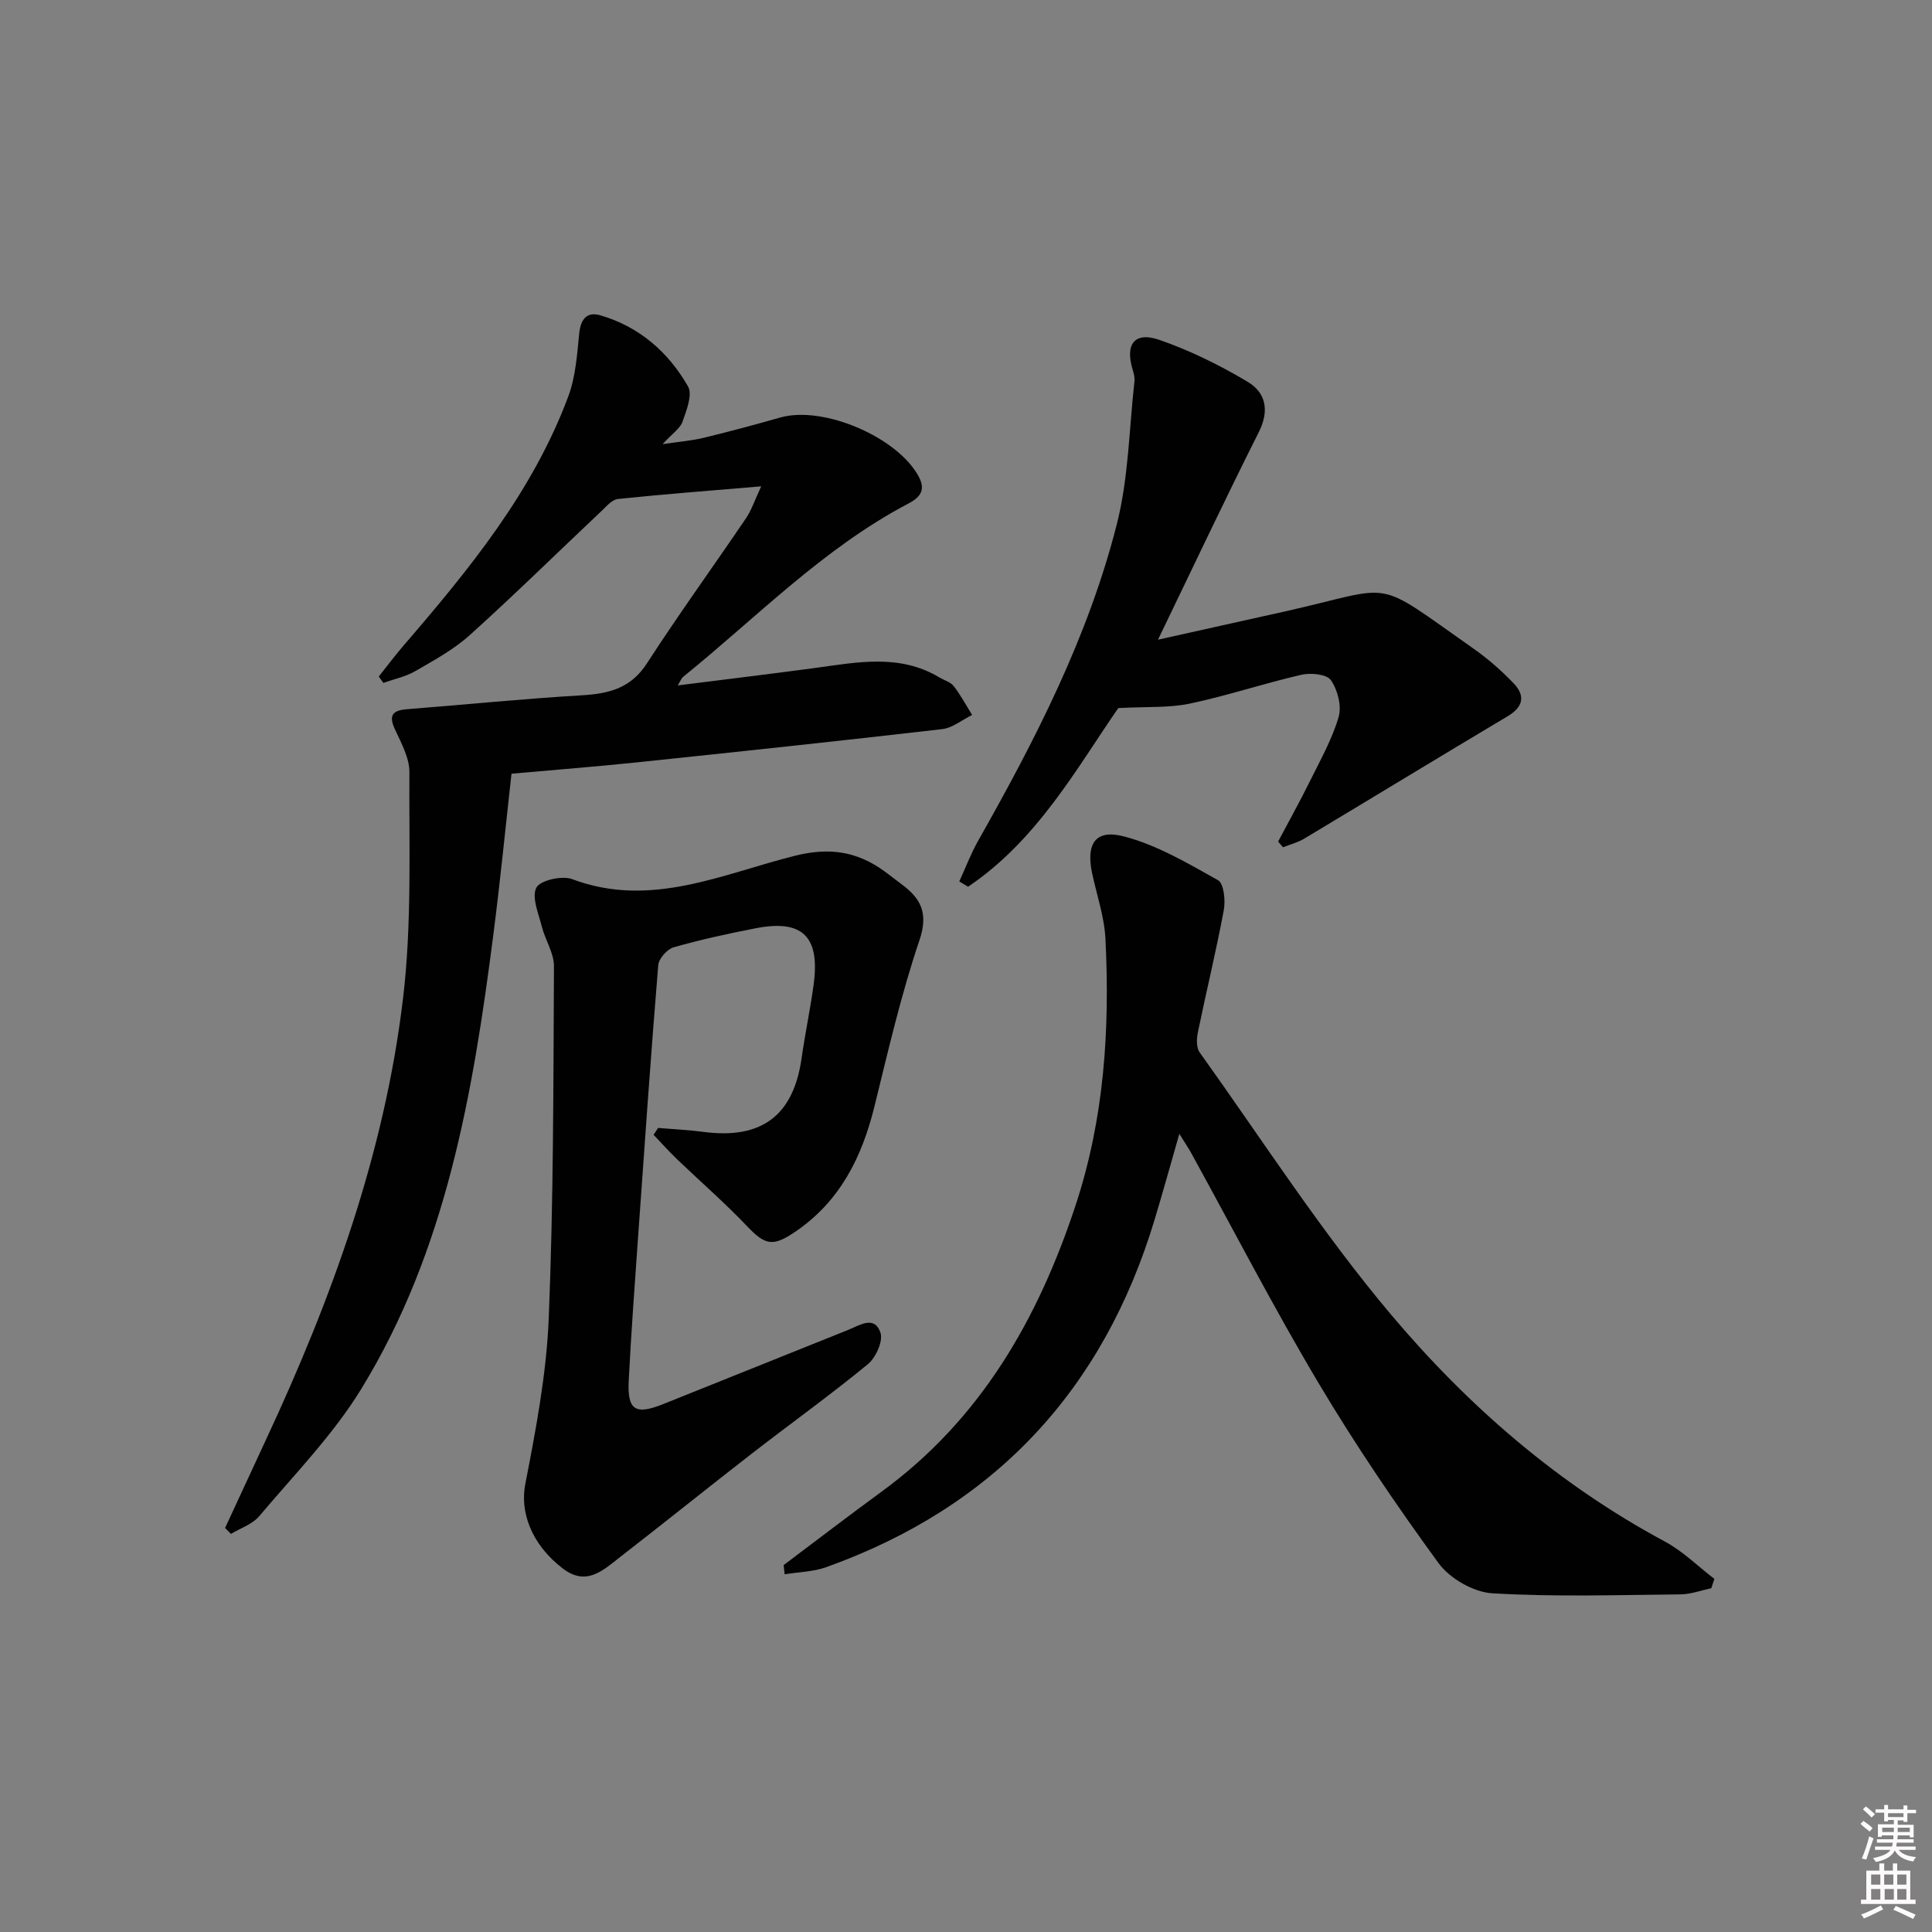
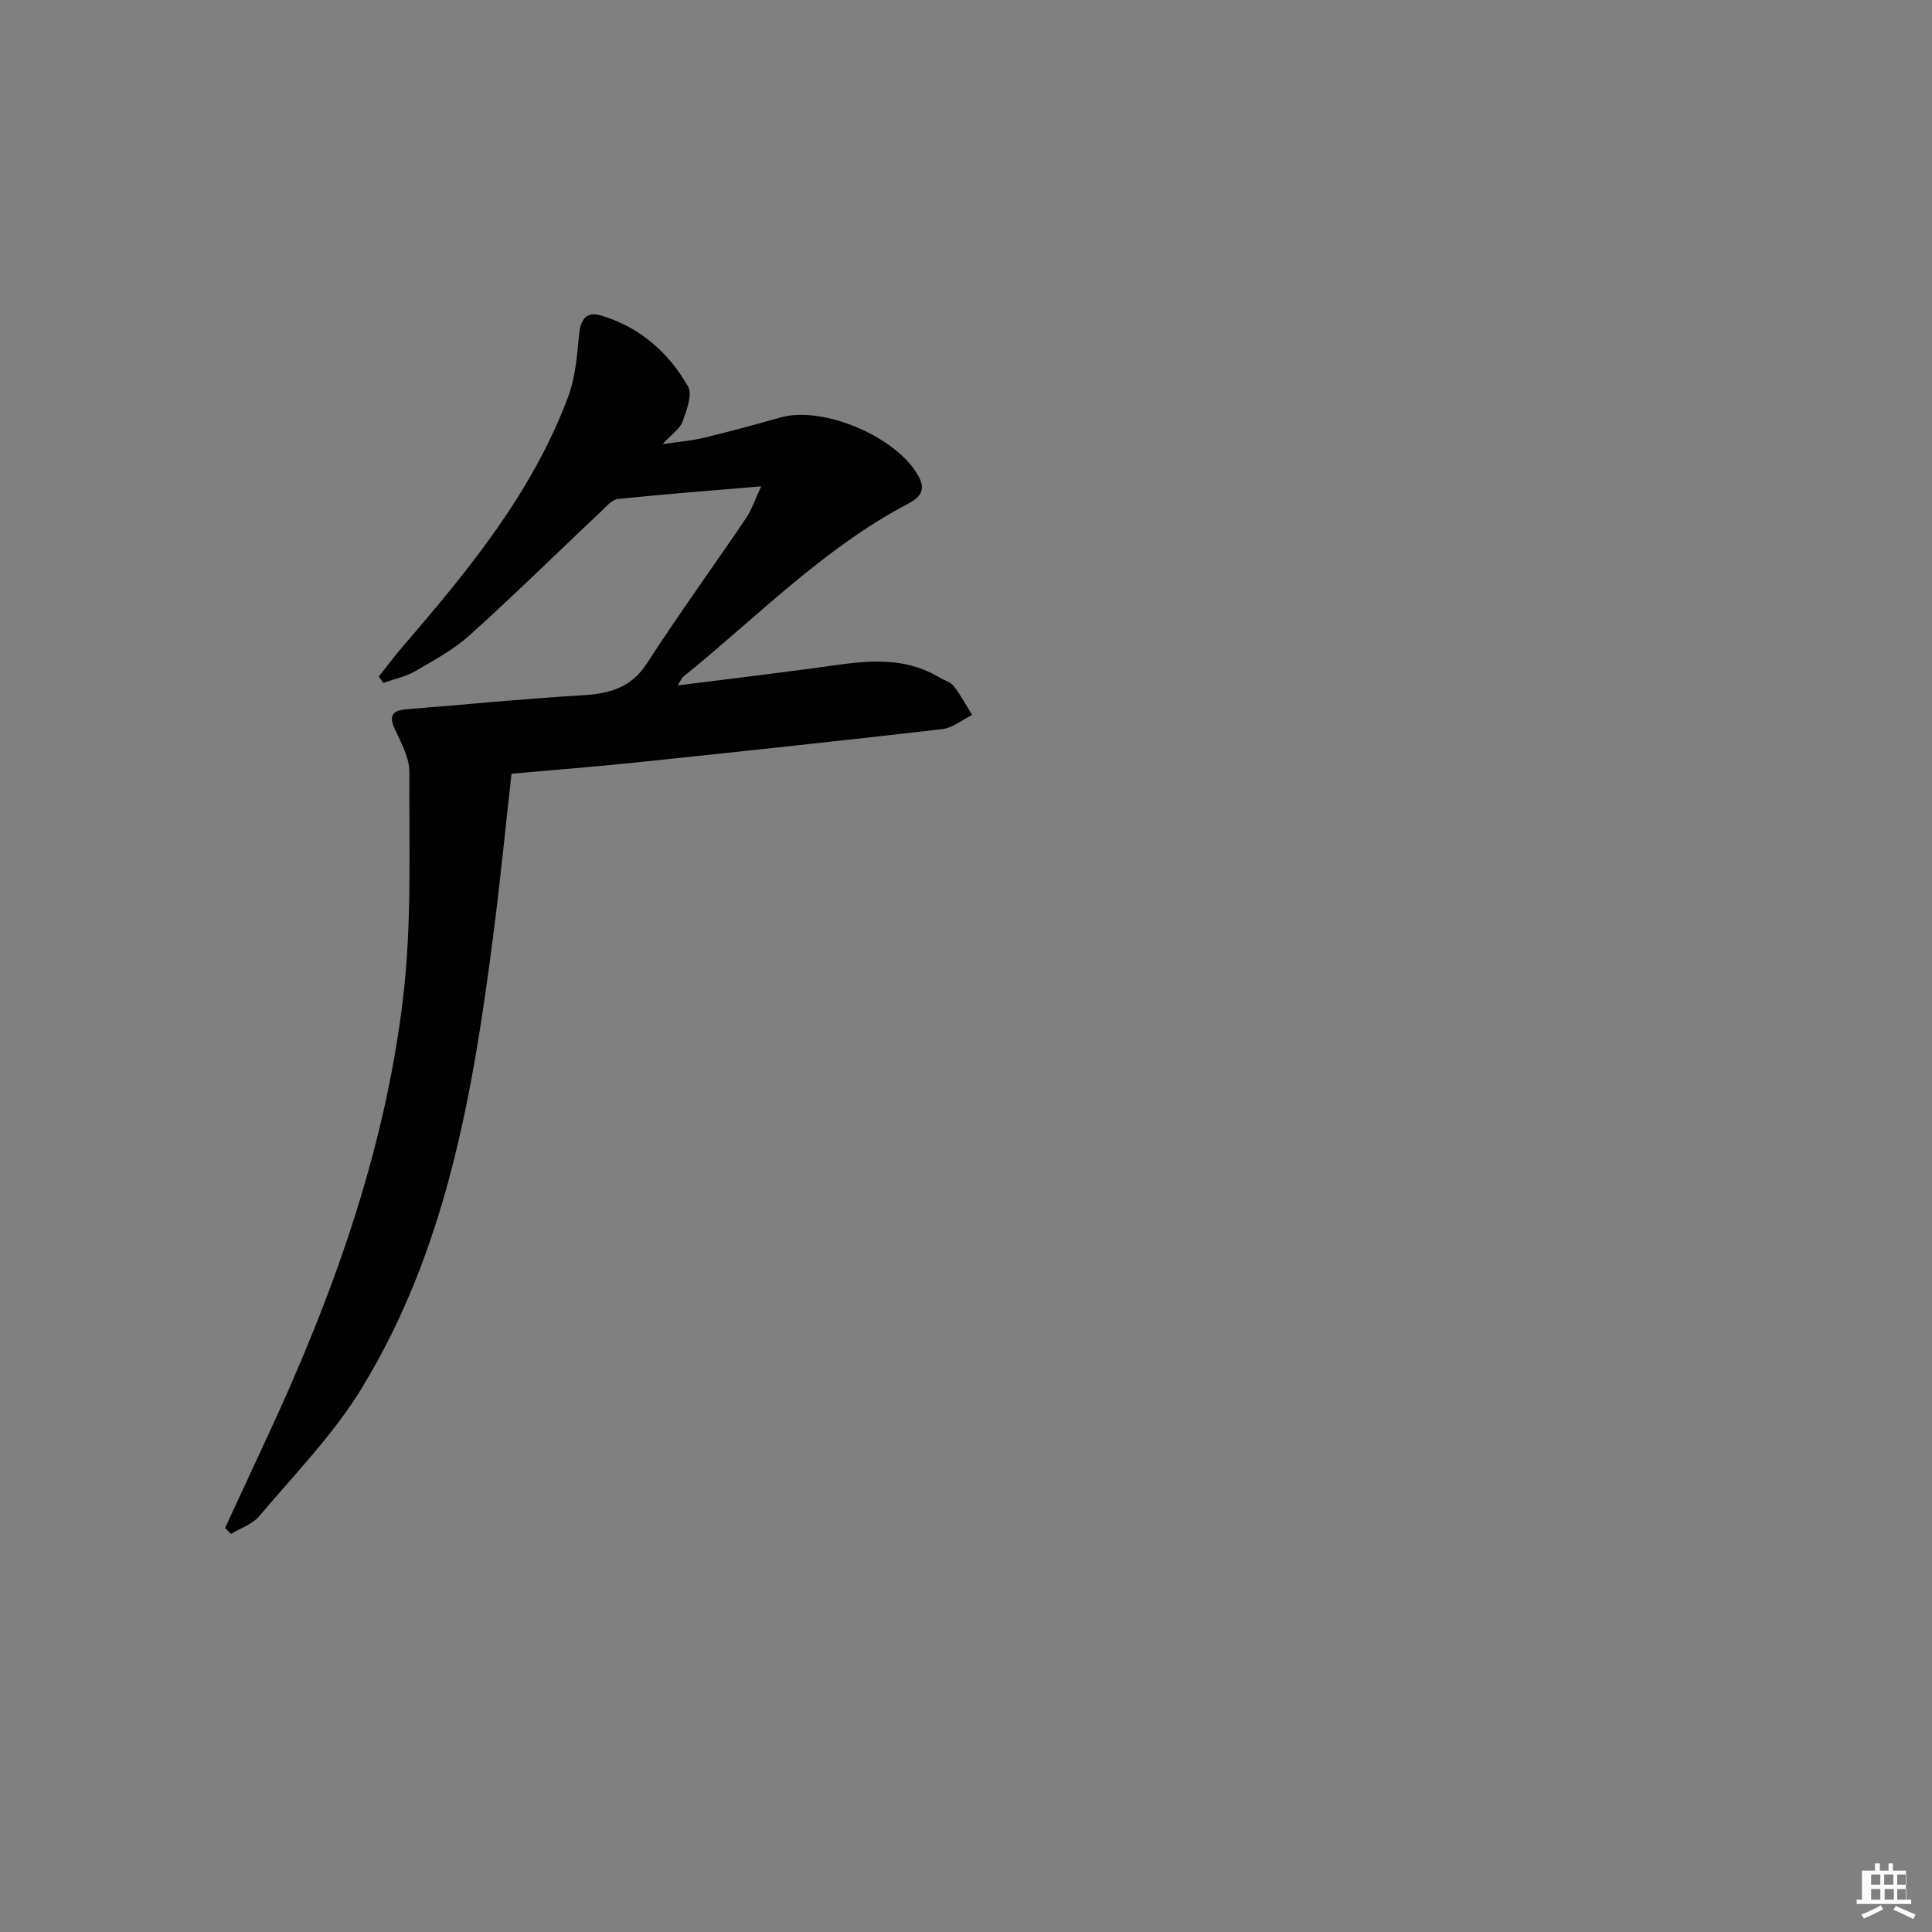
<svg xmlns="http://www.w3.org/2000/svg" enable-background="new 0 0 400 400" viewBox="0 0 400 400">
  <rect x="0" y="0" width="400" height="400" fill="#808080" stroke="none" />
-   <path d="m385.2 377.6.6-.6c.6.4 1.3.9 1.9 1.5l-.6.7c-.8-.6-1.4-1.1-1.9-1.6zm.3 7.1c.6-1.4 1.1-2.9 1.5-4.5.3.1.6.3.9.4-.5 1.4-1 2.9-1.5 4.4l-.9-.2zm.2-10.1.6-.6c.7.5 1.3 1.1 1.9 1.6l-.7.7c-.6-.6-1.2-1.2-1.8-1.7zm8.4-.8h.8v.9h1.8v.7h-1.8v1.8h-.8v-.3h-1.2v.9h3.3v2.6h-.8v-.4h-2.5c0 .3 0 .6-.1.8h3.4v.7h-3.5c0 .3-.1.6-.1.8h4v.7h-3.5c.7.9 1.9 1.3 3.6 1.5-.2.2-.4.5-.6.9-1.9-.3-3.2-1.1-3.8-2.3-.5 1.1-1.8 2-3.9 2.4-.2-.3-.4-.5-.6-.8 1.9-.4 3.1-.9 3.6-1.7h-3.2v-.7h3.5c.1-.2.1-.5.2-.8h-3.3v-.7h3.4c0-.2 0-.5 0-.8h-2.4v.3h-.8v-2.6h3.3v-.9h-1.2v.3h-.8v-1.8h-1.8v-.7h1.8v-.9h.8v.9h3.2zm-4.4 5.5h2.4c0-.3 0-.6 0-.9h-2.4zm1.2-3.1h3.2v-.8h-3.2zm4.4 2.2h-2.4v.9h2.5v-.9z" fill="#fcfafa" />
-   <path d="m389.2 385.8h.9v1.5h1.8v-1.5h.9v1.5h2.7v6h1.1v.9h-11.3v-.9h1.1v-6h2.7v-1.5zm.2 8.7.5.8c-1.2.6-2.5 1.3-4 1.9-.2-.3-.3-.6-.6-.8 1.6-.6 3-1.3 4.1-1.9zm-2-4.3h1.9v-2.1h-1.9zm0 3.1h1.9v-2.2h-1.9zm2.7-3.1h1.9v-2.1h-1.9zm.1 3.1h1.9v-2.2h-1.9zm2.3 1.3c1.4.6 2.7 1.2 4.1 1.8l-.5.9c-1.5-.7-2.8-1.4-4.1-1.9zm2.2-6.5h-1.9v2.1h1.9zm-1.9 5.2h1.9v-2.2h-1.9z" fill="#fcfafa" />
+   <path d="m389.2 385.8v1.5h1.8v-1.5h.9v1.5h2.7v6h1.1v.9h-11.3v-.9h1.1v-6h2.7v-1.5zm.2 8.7.5.8c-1.2.6-2.5 1.3-4 1.9-.2-.3-.3-.6-.6-.8 1.6-.6 3-1.3 4.1-1.9zm-2-4.3h1.9v-2.1h-1.9zm0 3.1h1.9v-2.2h-1.9zm2.7-3.1h1.9v-2.1h-1.9zm.1 3.1h1.9v-2.2h-1.9zm2.3 1.3c1.4.6 2.7 1.2 4.1 1.8l-.5.9c-1.5-.7-2.8-1.4-4.1-1.9zm2.2-6.5h-1.9v2.1h1.9zm-1.9 5.2h1.9v-2.2h-1.9z" fill="#fcfafa" />
  <g fill="#010101">
    <path d="m157.6 100.69c-10.56.9-20.13 1.62-29.67 2.62-1.24.13-2.41 1.57-3.47 2.56-9.07 8.55-17.96 17.3-27.22 25.64-3.3 2.97-7.34 5.17-11.22 7.42-2.01 1.17-4.42 1.66-6.65 2.46-.32-.44-.64-.88-.95-1.32 1.69-2.12 3.31-4.29 5.07-6.34 13.6-15.79 26.81-31.87 34.19-51.72 1.5-4.05 1.8-8.61 2.24-12.97.31-2.98 1.58-4.58 4.41-3.75 8.04 2.36 14.05 7.61 18.12 14.72.97 1.69-.32 4.96-1.14 7.29-.5 1.42-2.1 2.44-4.13 4.66 3.62-.54 6.1-.73 8.49-1.31 5.32-1.29 10.61-2.71 15.88-4.21 8.95-2.54 24.41 4.12 28.71 12.32 1.55 2.96-.08 4.39-2.27 5.54-17.6 9.26-31.33 23.53-46.57 35.85-.33.27-.49.76-1.11 1.76 9.84-1.25 19.14-2.36 28.41-3.61 8.74-1.18 17.5-3 25.76 1.95 1 .6 2.31.94 2.97 1.79 1.45 1.86 2.57 3.98 3.82 5.99-2.07 1.01-4.06 2.68-6.21 2.93-21.11 2.44-42.25 4.69-63.39 6.9-8.25.86-16.53 1.5-25.77 2.33-1.25 11.2-2.34 22.36-3.78 33.49-4.21 32.71-9.74 65.18-27.31 93.86-5.84 9.54-13.88 17.75-21.15 26.38-1.41 1.67-3.86 2.46-5.84 3.66-.41-.41-.81-.82-1.22-1.23 2.82-6.09 5.63-12.18 8.46-18.26 13.61-29.17 24.55-59.28 28.38-91.35 1.85-15.46 1.23-31.23 1.32-46.86.02-2.96-1.68-6.04-2.99-8.87-1.35-2.91-.51-3.93 2.45-4.17 12.1-.96 24.18-2.17 36.29-2.89 5.59-.33 10.1-1.46 13.43-6.61 6.59-10.19 13.72-20.02 20.53-30.07 1.15-1.71 1.81-3.77 3.13-6.58z" />
-     <path d="m162.24 324.04c6.76-5.08 13.47-10.23 20.3-15.22 20.49-14.97 32.35-35.64 40.15-59.28 5.95-18.03 7.11-36.47 6.18-55.17-.23-4.58-1.81-9.09-2.77-13.64-1.26-5.99.66-9.09 6.52-7.58 6.86 1.77 13.28 5.57 19.55 9.08 1.22.68 1.58 4.22 1.2 6.22-1.58 8.48-3.63 16.86-5.37 25.31-.27 1.32-.33 3.15.38 4.13 13.06 18.25 25.25 37.26 39.69 54.37 15.89 18.84 34.55 35.05 56.59 46.88 3.74 2 6.87 5.14 10.28 7.75-.21.64-.42 1.29-.63 1.93-2.13.45-4.26 1.26-6.4 1.28-13 .12-26.02.55-38.98-.23-3.88-.23-8.79-3.08-11.11-6.26-8.8-12.07-17.22-24.48-24.86-37.31-9.26-15.56-17.58-31.68-26.32-47.55-.55-1-1.2-1.96-2.47-4-1.87 6.5-3.41 12.1-5.09 17.66-10.64 35.38-33.17 59.58-68.03 72.06-2.69.96-5.72 1-8.59 1.47-.07-.63-.14-1.26-.22-1.9z" />
-     <path d="m136.25 233.53c3.11.26 6.24.4 9.34.81 12.09 1.61 18.7-3.36 20.38-15.31.72-5.08 1.8-10.12 2.49-15.21 1.34-9.96-2.33-13.52-12.02-11.63-5.7 1.11-11.39 2.35-16.97 3.94-1.35.39-3.08 2.34-3.19 3.7-1.55 18.88-2.86 37.77-4.2 56.67-.69 9.78-1.41 19.56-1.91 29.36-.31 6.09 1.36 7.15 7.09 4.86 12.78-5.11 25.55-10.26 38.33-15.37 2.38-.95 5.46-3.1 6.7.57.59 1.74-.97 5.18-2.63 6.54-7.84 6.44-16.1 12.36-24.12 18.58-9.07 7.04-18.01 14.24-27.09 21.28-3.51 2.72-7 6.2-11.92 2.43-6.67-5.11-8.87-11.84-7.78-17.46 2.21-11.35 4.39-22.85 4.86-34.36.99-24.28.96-48.6 1.08-72.9.01-2.72-1.81-5.41-2.51-8.18-.68-2.7-2.14-6.06-1.14-8.06.76-1.52 5.3-2.56 7.4-1.78 16.31 6.14 31.17-1.11 46.25-4.86 7.01-1.74 12.68-.88 18.26 3.12 1.22.87 2.38 1.82 3.59 2.71 4.07 2.97 5.74 6 3.83 11.66-3.8 11.23-6.47 22.85-9.31 34.38-2.59 10.51-7.09 19.63-16.32 25.94-4.72 3.22-6.28 2.9-10.09-1.11-4.57-4.81-9.61-9.18-14.41-13.78-1.71-1.64-3.29-3.41-4.92-5.12.31-.48.62-.95.93-1.42z" />
-     <path d="m264.62 174.24c2.23-4.22 4.56-8.39 6.67-12.67 2.13-4.31 4.54-8.58 5.86-13.14.66-2.27-.21-5.6-1.6-7.61-.86-1.24-4.17-1.56-6.1-1.12-7.74 1.78-15.32 4.33-23.09 5.97-4.31.91-8.88.61-14.83.93-8.47 12.2-16.7 27.31-31.11 36.99-.6-.37-1.2-.73-1.81-1.1 1.3-2.83 2.41-5.78 3.94-8.48 11.81-20.87 22.77-42.19 28.69-65.54 2.42-9.54 2.53-19.68 3.64-29.55.09-.79-.16-1.65-.39-2.43-1.58-5.26.42-7.91 5.58-6.11 6.35 2.2 12.51 5.24 18.28 8.69 3.72 2.22 4.52 5.95 2.26 10.42-7.01 13.93-13.65 28.04-20.86 42.95 9.26-2.06 17.78-3.94 26.29-5.85 23.47-5.26 17.77-7.21 39.06 7.72 2.97 2.08 5.75 4.53 8.26 7.14 2.43 2.52 2.1 4.87-1.2 6.83-14.1 8.4-28.12 16.95-42.2 25.39-1.32.79-2.88 1.17-4.33 1.75-.33-.4-.67-.79-1.01-1.18z" />
  </g>
</svg>